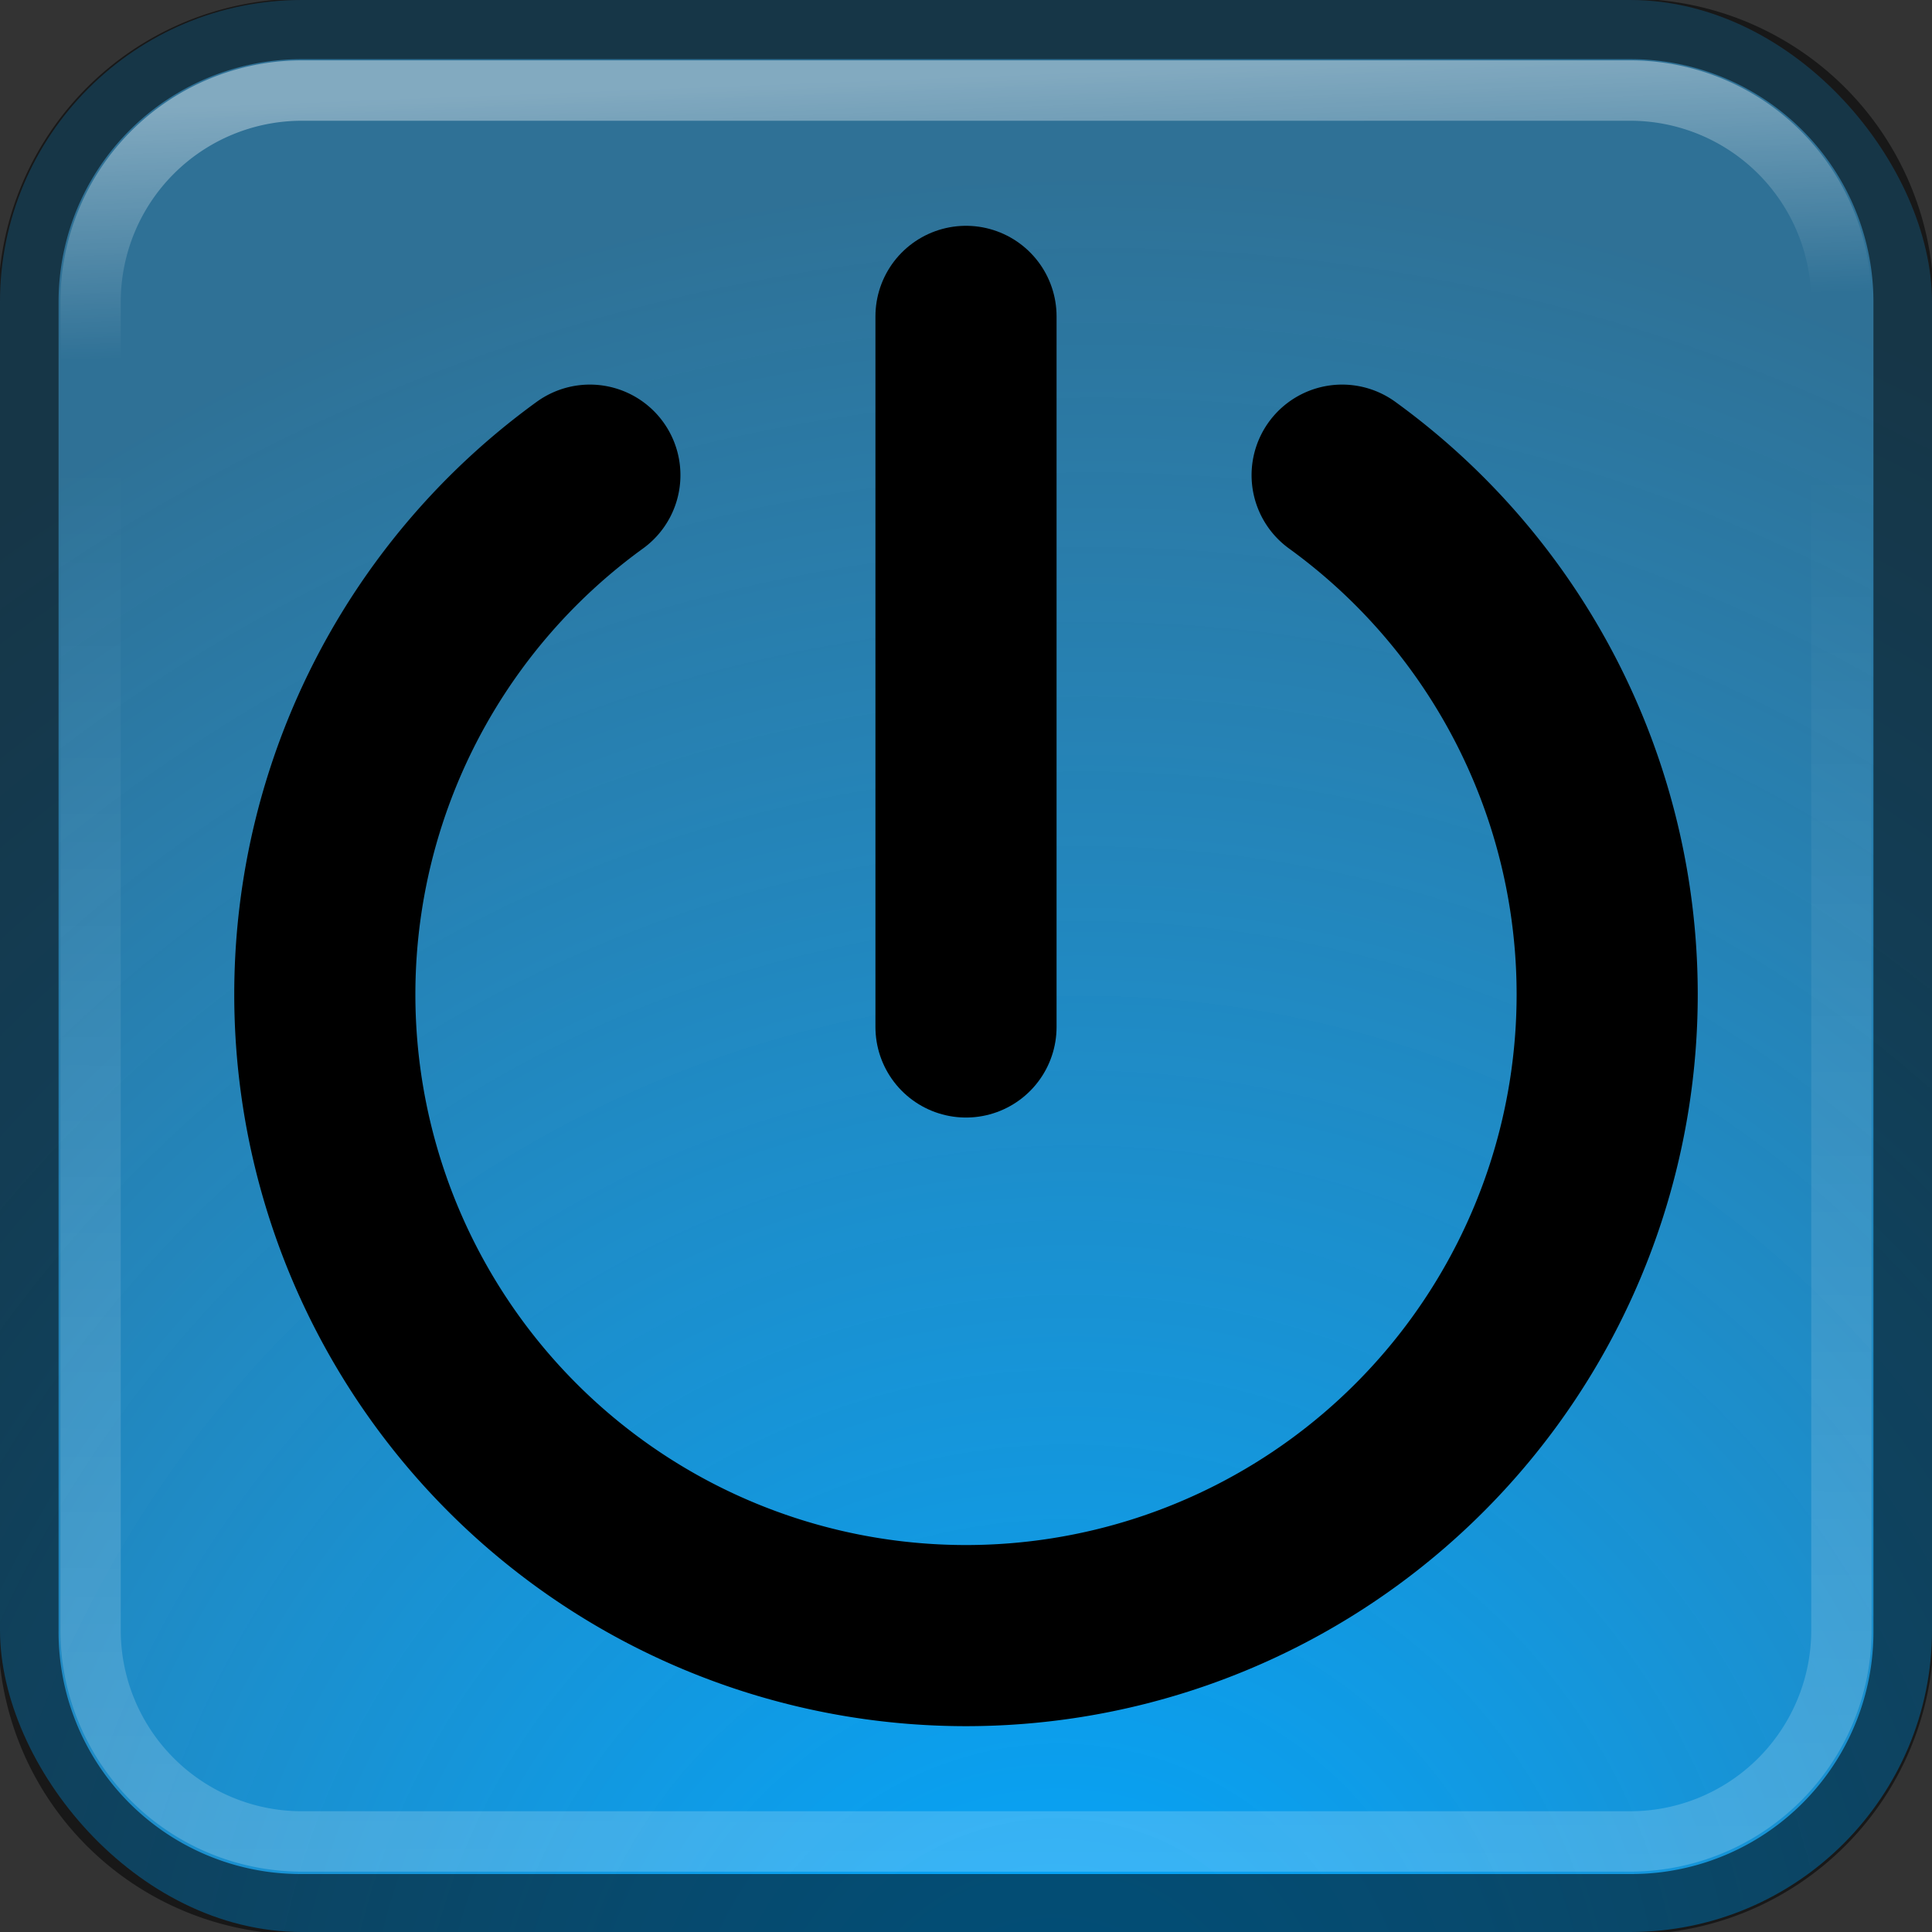
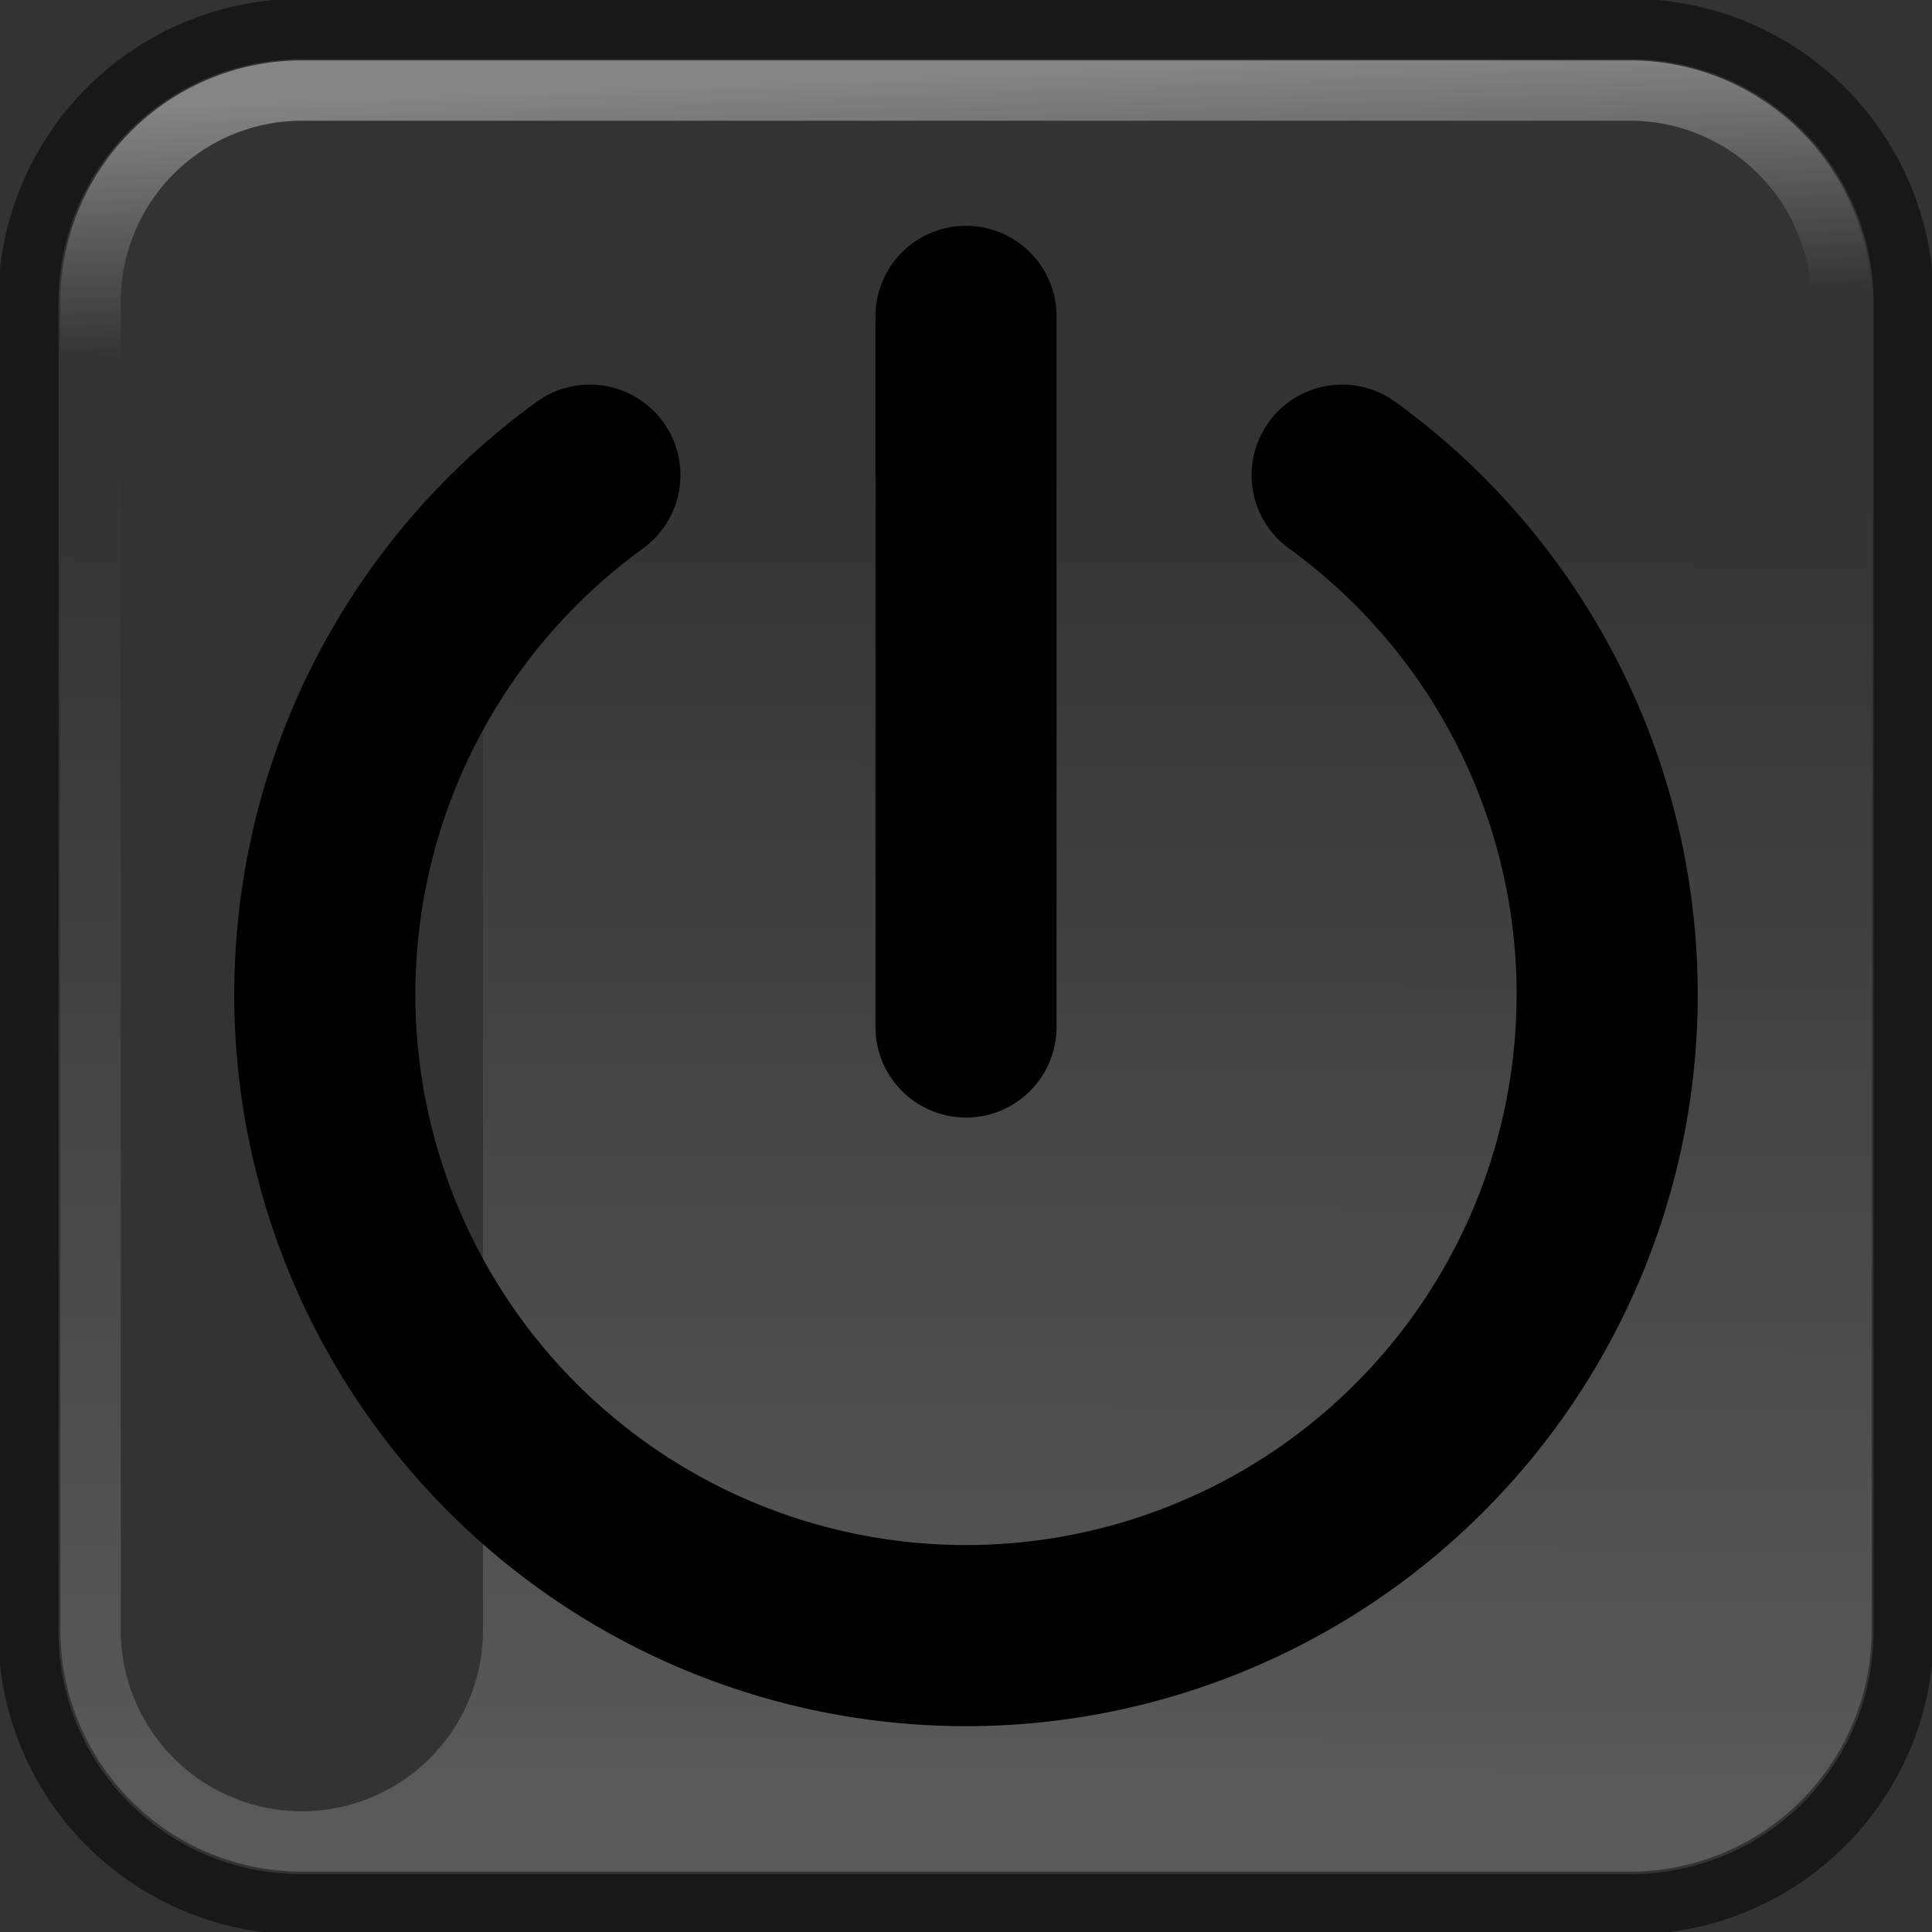
<svg xmlns="http://www.w3.org/2000/svg" xmlns:xlink="http://www.w3.org/1999/xlink" viewBox="0 0 32 32">
  <rect x="0" y="0" width="32" height="32" fill="#333333" stroke="none" />
  <defs>
    <style>.cls-1{fill:url(#New_Gradient_Swatch_1);}.cls-2,.cls-7{fill:none;stroke:#000;}.cls-2{stroke-opacity:0.77;opacity:0.68;}.cls-2,.cls-3,.cls-5{isolation:isolate;}.cls-3{opacity:0.4;}.cls-4{fill:url(#linear-gradient);}.cls-5{opacity:0.2;}.cls-6{fill:url(#linear-gradient-2);}.cls-7{stroke-linecap:round;stroke-miterlimit:10;stroke-width:3px;}</style>
    <radialGradient id="New_Gradient_Swatch_1" cx="-365.39" cy="-984.71" r="16" gradientTransform="matrix(1.43, -1.4, -1.36, -1.39, -799.31, -1845.86)" gradientUnits="userSpaceOnUse">
      <stop offset="0" stop-color="#00a7ff" />
      <stop offset="1" stop-color="#2bb0fa" stop-opacity="0.5" />
    </radialGradient>
    <linearGradient id="linear-gradient" x1="15.43" y1="-1107.56" x2="15.59" y2="-1111.7" gradientTransform="matrix(1, 0, 0, -1, 0, -1106.28)" gradientUnits="userSpaceOnUse">
      <stop offset="0" stop-color="#fff" />
      <stop offset="1" stop-color="#fff" stop-opacity="0" />
    </linearGradient>
    <linearGradient id="linear-gradient-2" x1="15.94" y1="-1137.64" x2="16.03" y2="-1114.03" xlink:href="#linear-gradient" />
  </defs>
  <g id="Layer_1" data-name="Layer 1">
-     <rect id="_1" data-name="1" class="cls-1" width="32" height="32" rx="5" />
    <path id="_2" data-name="2" class="cls-2" d="M5,.48A4.52,4.52,0,0,0,.47,5V27A4.51,4.51,0,0,0,5,31.54H27A4.51,4.51,0,0,0,31.53,27V5A4.52,4.52,0,0,0,27,.48Z" />
    <g id="_3" data-name="3" class="cls-3">
      <path class="cls-4" d="M27,31H5a4,4,0,0,1-4-4V5A4,4,0,0,1,5,1H27a4,4,0,0,1,4,4V27A4,4,0,0,1,27,31ZM5,2A3,3,0,0,0,2,5V27a3,3,0,0,0,3,3H27a3,3,0,0,0,3-3V5a3,3,0,0,0-3-3Z" />
    </g>
    <g id="_4" data-name="4" class="cls-5">
-       <path class="cls-6" d="M27,31H5a4,4,0,0,1-4-4V5A4,4,0,0,1,5,1H27a4,4,0,0,1,4,4V27A4,4,0,0,1,27,31ZM5,2A3,3,0,0,0,2,5V27a3,3,0,0,0,3,3H27a3,3,0,0,0,3-3V5a3,3,0,0,0-3-3Z" />
+       <path class="cls-6" d="M27,31H5a4,4,0,0,1-4-4V5A4,4,0,0,1,5,1H27a4,4,0,0,1,4,4V27A4,4,0,0,1,27,31ZM5,2A3,3,0,0,0,2,5V27a3,3,0,0,0,3,3a3,3,0,0,0,3-3V5a3,3,0,0,0-3-3Z" />
    </g>
    <line class="cls-7" x1="16" y1="17.01" x2="16" y2="5.24" />
  </g>
  <g id="Halo_Gold" data-name="Halo Gold">
    <path class="cls-7" d="M9.77,7.87a10.62,10.62,0,1,0,12.46,0" />
  </g>
</svg>